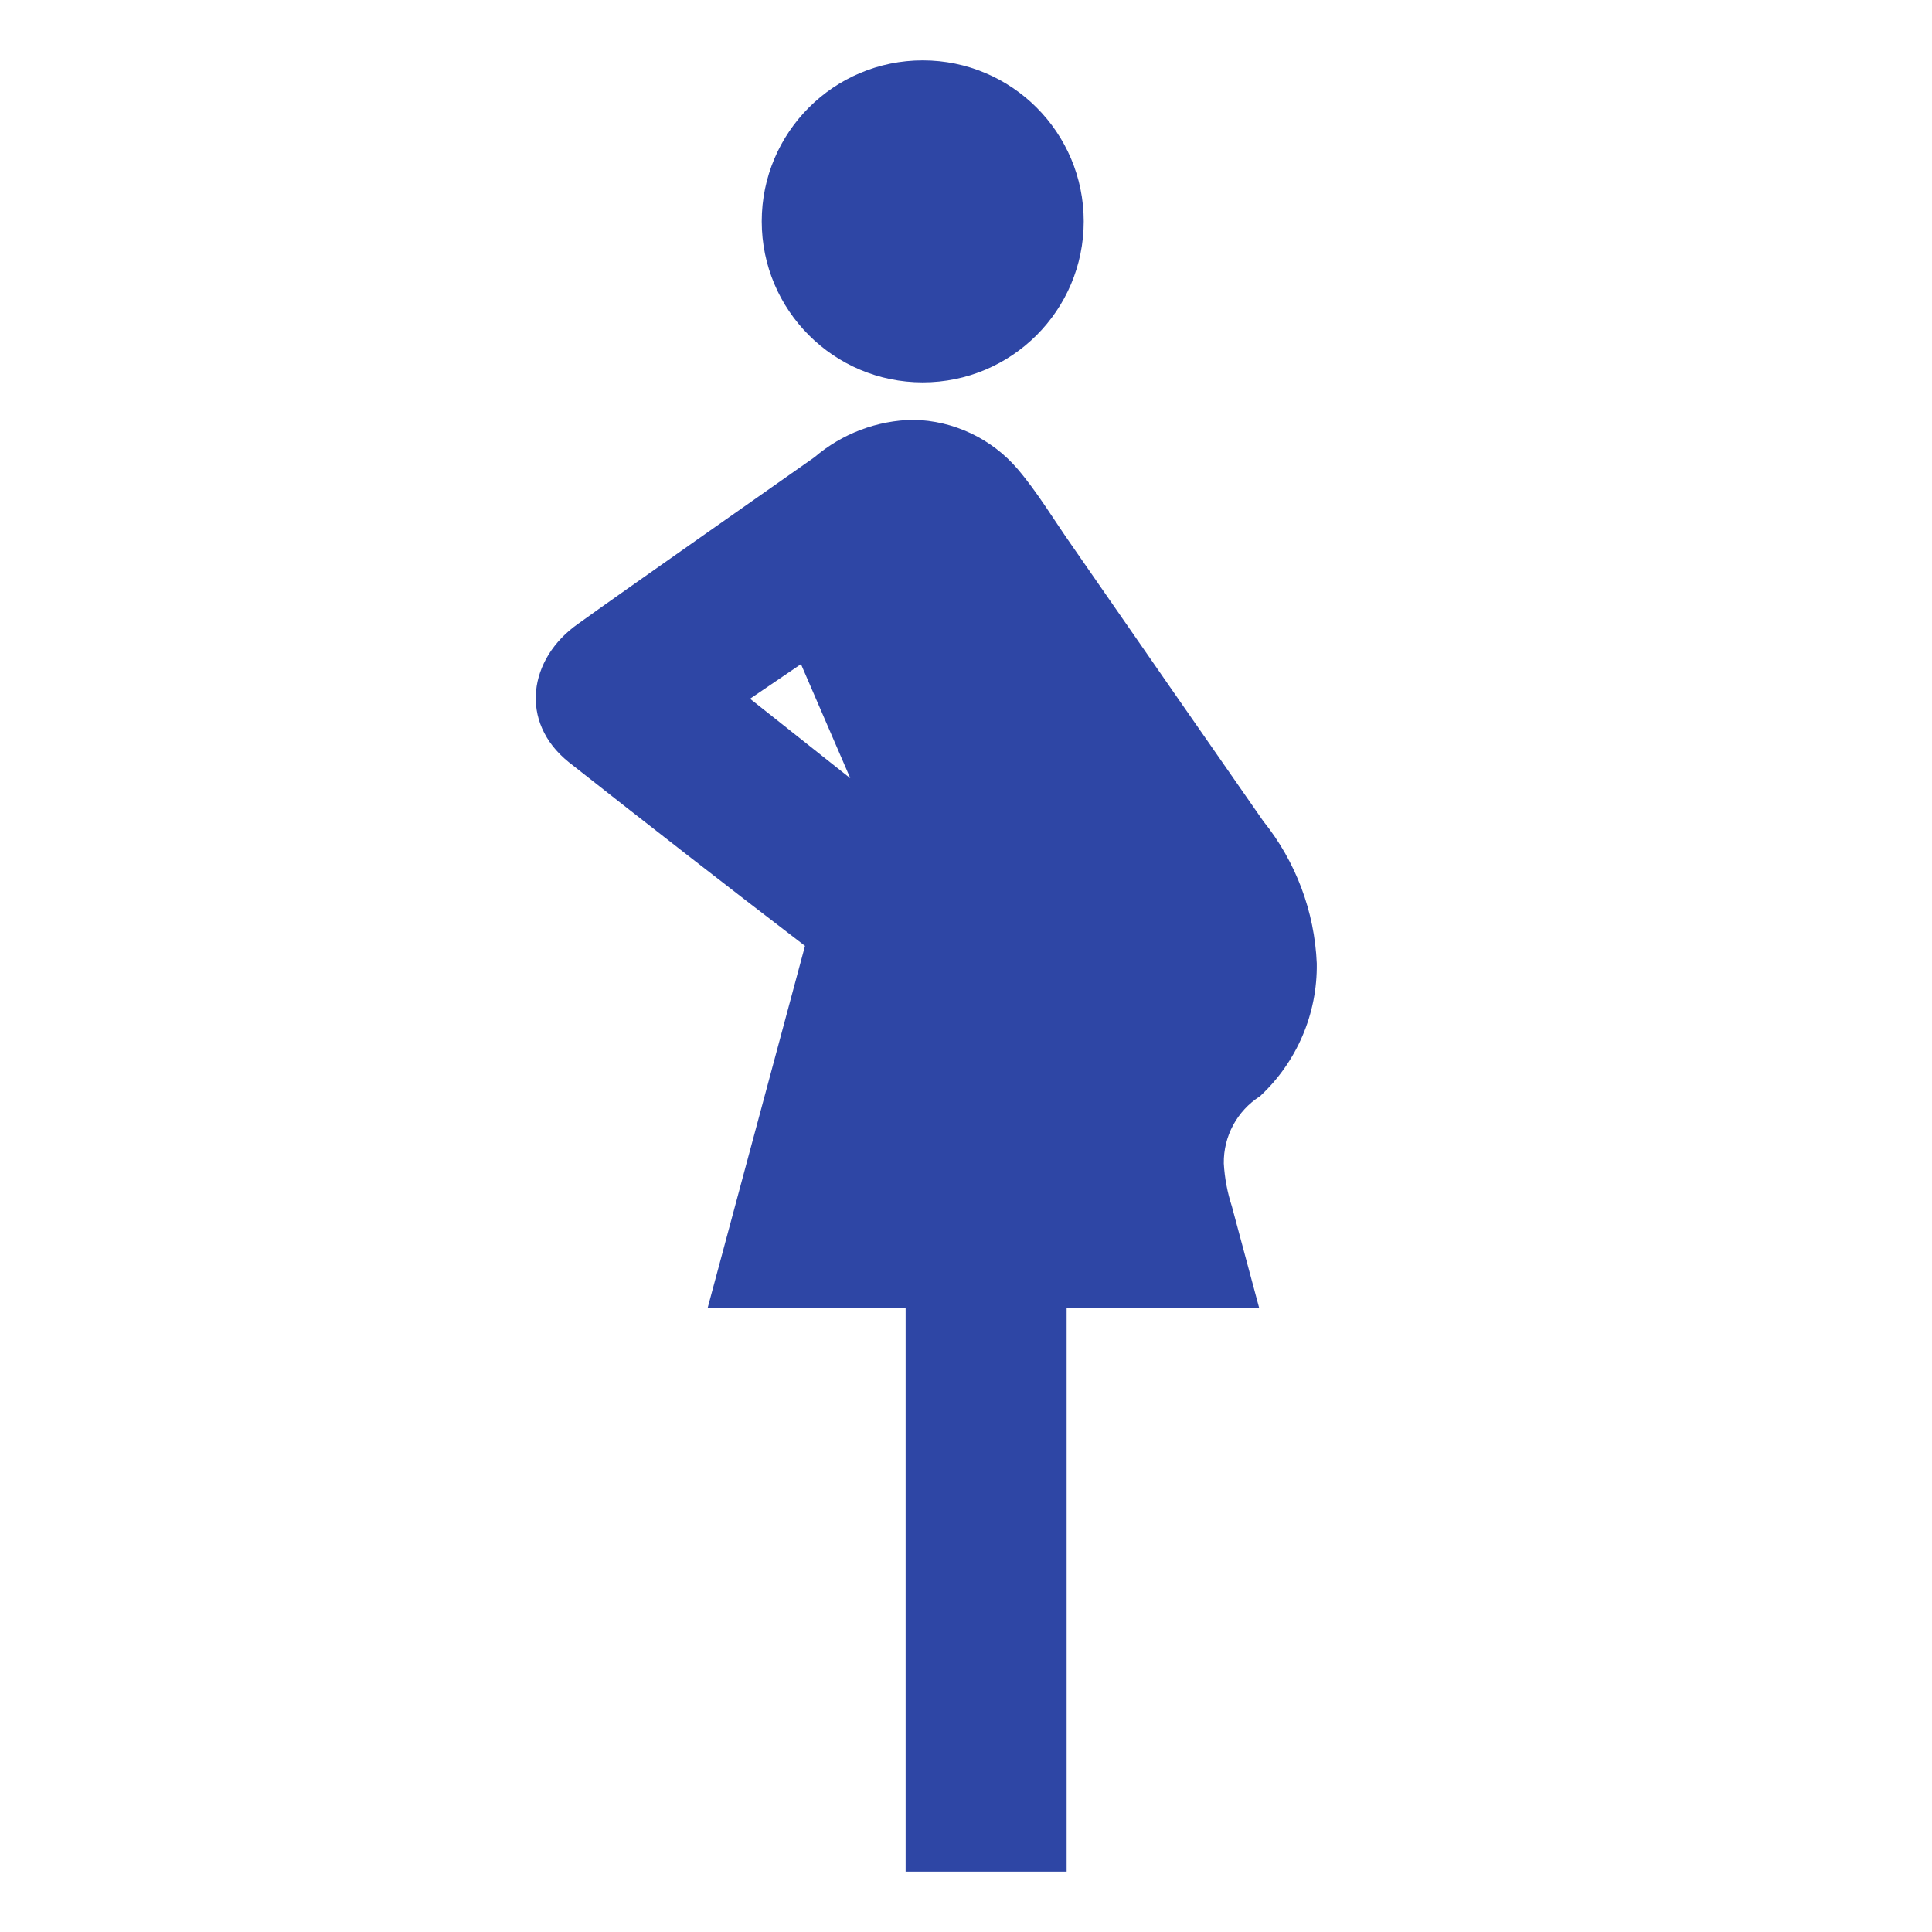
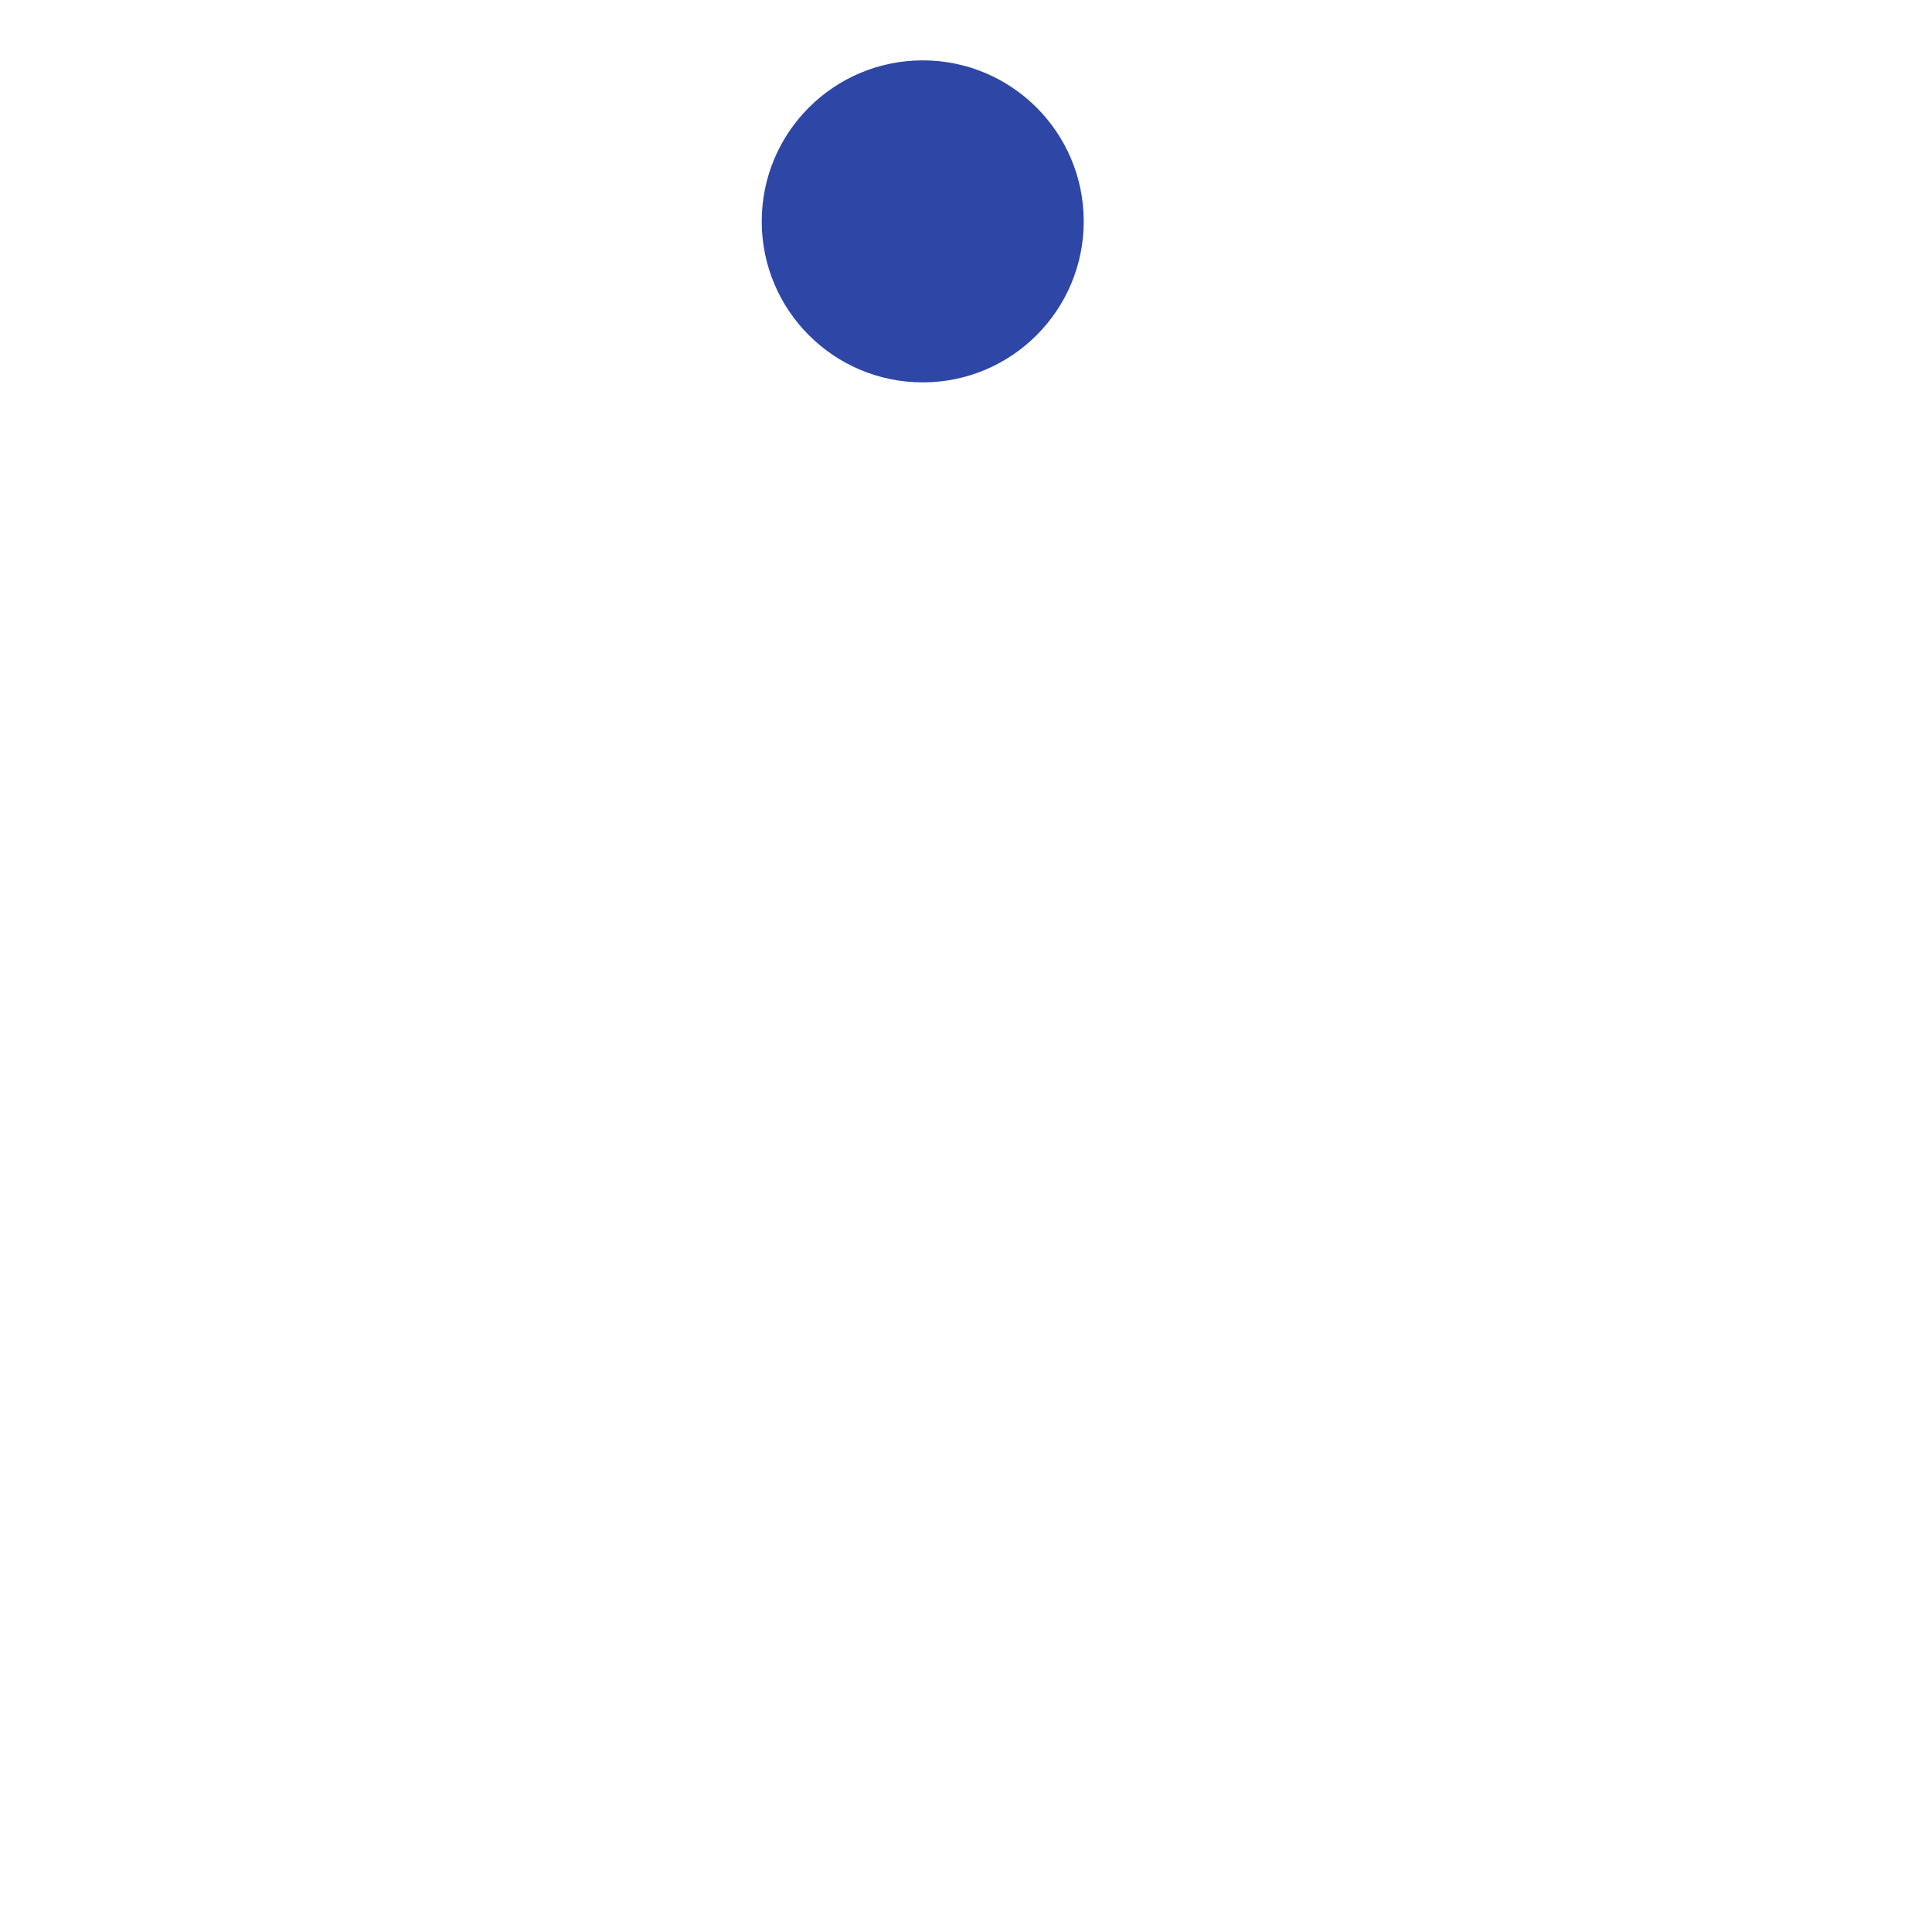
<svg xmlns="http://www.w3.org/2000/svg" width="96" height="96" xml:space="preserve" overflow="hidden">
  <g transform="translate(-592 -312)">
    <path d="M645.85 323C645.85 327.418 642.268 331 637.85 331 633.432 331 629.85 327.418 629.85 323 629.85 318.582 633.432 315 637.85 315 642.268 315 645.85 318.582 645.85 323Z" fill="#2E46A5" />
-     <path d="M657.43 359.87C657.32 357.29 656.388 354.812 654.77 352.8L650.25 346.3 645.25 339.09C644.37 337.84 643.56 336.47 642.56 335.3 641.263 333.788 639.382 332.901 637.39 332.86 635.583 332.887 633.843 333.545 632.47 334.72 630.66 336 622.81 341.49 620.72 343 618.27 344.72 617.77 347.87 620.26 349.87 624.14 352.93 628.08 356 632 359L627.16 377 637 377 637 405 645 405 645 377 654.57 377 653.21 371.94C652.986 371.25 652.851 370.534 652.81 369.81 652.79 368.46 653.471 367.195 654.61 366.47L654.61 366.47C656.442 364.768 657.467 362.37 657.43 359.87ZM629.27 346.72 631.8 345 634.25 350.67 634.25 350.67Z" fill="#2E46A5" />
  </g>
</svg>